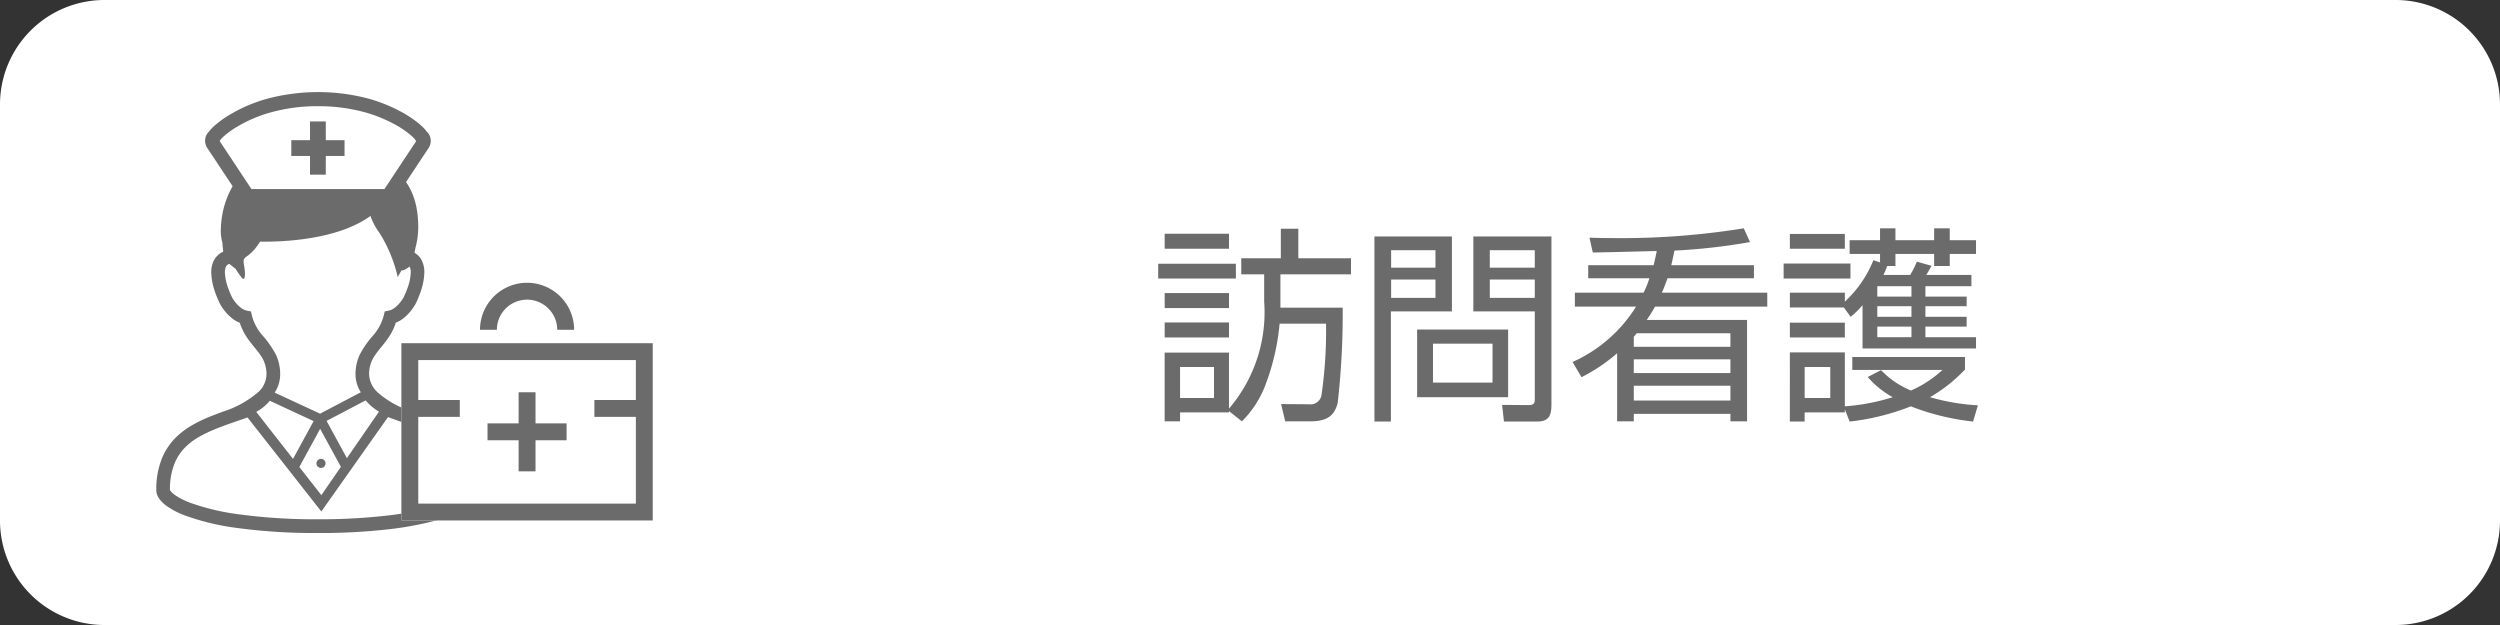
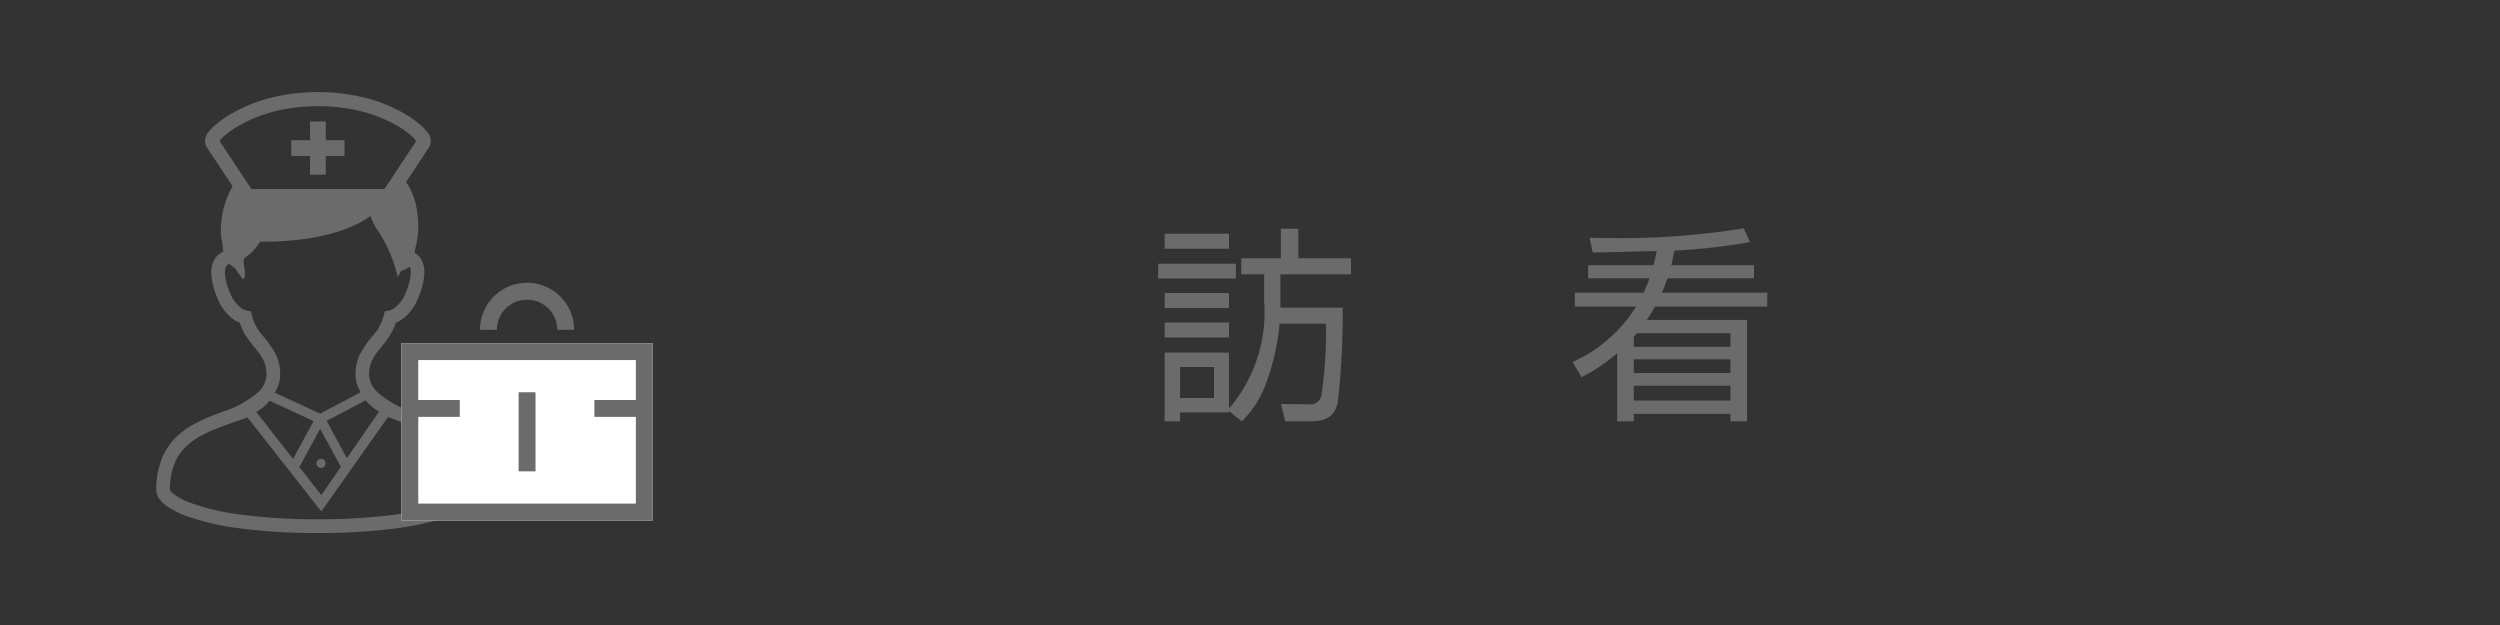
<svg xmlns="http://www.w3.org/2000/svg" width="120" height="30" viewBox="0 0 120 30">
  <rect x="0" y="0" width="120" height="30" fill="#333333" stroke="none" />
-   <path d="M120,25a5.015,5.015,0,0,1-5,5H5a5.015,5.015,0,0,1-5-5V5A5.015,5.015,0,0,1,5,0H115a5.015,5.015,0,0,1,5,5Z" fill="#fff" />
  <g>
    <g>
      <polygon points="14.881 8.384 15.638 8.384 15.638 7.486 16.538 7.486 16.538 6.729 15.638 6.729 15.638 5.83 14.881 5.83 14.881 6.729 13.983 6.729 13.983 7.486 14.881 7.486 14.881 8.384" fill="#6b6b6b" />
      <path d="M15.19,22.243a.218.218,0,1,0,.218-.218A.218.218,0,0,0,15.19,22.243Z" fill="#6b6b6b" />
      <path d="M22.882,22.401a3.084,3.084,0,0,0-1.219-1.758,5.118,5.118,0,0,0-.82-.475c-.287-.134-.578-.247-.86-.352a1.148,1.148,0,0,1-.182-.061,4.436,4.436,0,0,1-1.683-.929,1.237,1.237,0,0,1-.4-.843,1.563,1.563,0,0,1,.291-.944c.174-.262.43-.519.664-.872a2.724,2.724,0,0,0,.325-.678,1.427,1.427,0,0,0,.3-.161,2.061,2.061,0,0,0,.347-.317,2.418,2.418,0,0,0,.295-.412l.002-.002.001-.004a4.658,4.658,0,0,0,.211-.49,3.11,3.11,0,0,0,.215-1.026,1.24,1.24,0,0,0-.14-.607.904.904,0,0,0-.333-.34c.017-.078.033-.159.049-.245a3.885,3.885,0,0,0,.131-.979,4.958,4.958,0,0,0-.088-.959,3.461,3.461,0,0,0-.218-.707,2.783,2.783,0,0,0-.28-.501l1.084-1.638a.616.616,0,0,0,.103-.339.634.634,0,0,0-.062-.27.612.612,0,0,0-.132-.177,1.933,1.933,0,0,0-.266-.288,5.159,5.159,0,0,0-1.037-.701,7.366,7.366,0,0,0-1.639-.63,9.517,9.517,0,0,0-4.706.04,7.244,7.244,0,0,0-1.687.701,4.892,4.892,0,0,0-.893.634,1.827,1.827,0,0,0-.225.248.613.613,0,0,0-.127.177.62.62,0,0,0-.059.264.612.612,0,0,0,.103.339l1.219,1.84a4.251,4.251,0,0,0-.395.931,4.519,4.519,0,0,0-.171,1.248,2.07,2.07,0,0,0,.077.542l.003.064c.002.039.006.081.01.123.007.063.015.126.02.181a.513.513,0,0,1,.005.053.94.94,0,0,0-.435.393,1.244,1.244,0,0,0-.14.607,3.11,3.11,0,0,0,.215,1.026,4.714,4.714,0,0,0,.211.49l.001.004.001.003a2.496,2.496,0,0,0,.295.411,2.078,2.078,0,0,0,.347.317,1.462,1.462,0,0,0,.3.161,2.733,2.733,0,0,0,.325.678c.235.354.489.61.665.872a1.561,1.561,0,0,1,.291.945,1.167,1.167,0,0,1-.385.823,4.784,4.784,0,0,1-1.743.959c-.024.015-.082.029-.128.051-.126.047-.253.094-.382.146a7.006,7.006,0,0,0-.952.455,3.926,3.926,0,0,0-.66.482,3.036,3.036,0,0,0-.754,1.064,3.945,3.945,0,0,0-.285,1.554.654.654,0,0,0,.047.242.863.863,0,0,0,.11.197,1.538,1.538,0,0,0,.327.316,3.901,3.901,0,0,0,.948.486,11.767,11.767,0,0,0,2.455.581,27.871,27.871,0,0,0,3.872.241,28.854,28.854,0,0,0,3.441-.185,15.87,15.87,0,0,0,1.866-.326,8.878,8.878,0,0,0,1.029-.313,4.879,4.879,0,0,0,.581-.26,2.877,2.877,0,0,0,.335-.206,1.535,1.535,0,0,0,.356-.34.86.86,0,0,0,.109-.201.648.648,0,0,0,.043-.231A4.265,4.265,0,0,0,22.882,22.401Zm-4.69-2.643-1.541,2.233-.975-1.788,1.878-.986a1.659,1.659,0,0,0,.133.152A2.402,2.402,0,0,0,18.193,19.758Zm-1.829,2.65L15.425,23.767l-1.057-1.351.999-1.833ZM10.544,6.772l.004-.004.029-.05a1.338,1.338,0,0,1,.194-.201,4.497,4.497,0,0,1,.716-.495,6.584,6.584,0,0,1,1.53-.633,8.342,8.342,0,0,1,2.245-.291,8.428,8.428,0,0,1,2.11.254,6.685,6.685,0,0,1,1.488.572,4.395,4.395,0,0,1,.9.604,1.623,1.623,0,0,1,.155.159l.025.033.001.001.03.052.004.003-1.522,2.299h-6.384Zm2.042,9.313a2.332,2.332,0,0,1-.493-.933l-.049-.203-.205-.042a.653.653,0,0,1-.251-.116,1.507,1.507,0,0,1-.324-.326c-.04-.053-.072-.102-.092-.134l-.022-.036-.004-.006-.001-.003a4.031,4.031,0,0,1-.192-.456,2.439,2.439,0,0,1-.158-.753.616.616,0,0,1,.058-.289.276.276,0,0,1,.149-.124l.304.239a4.9,4.9,0,0,0,.316.449c.146.145.166-.198.098-.583-.111-.614.134-.191.769-1.171.863.015,3.648-.035,5.293-1.232a3.153,3.153,0,0,0,.443.828,6.909,6.909,0,0,1,.867,2.108s.075-.143.186-.333c.04.046.241-.059.382-.178a.602.602,0,0,1,.056.285,2.411,2.411,0,0,1-.157.753,4.029,4.029,0,0,1-.192.456l-.002.002-.003.006-.023.037c-.02.033-.052.081-.092.134a1.529,1.529,0,0,1-.324.326.659.659,0,0,1-.251.116l-.205.042-.049.203a2.332,2.332,0,0,1-.493.933,4.586,4.586,0,0,0-.662.95,2.215,2.215,0,0,0-.198.949,1.591,1.591,0,0,0,.255.845l-.638.335-1.318.693-1.494-.693-.683-.317.006-.016a1.585,1.585,0,0,0,.255-.847,2.215,2.215,0,0,0-.198-.949A4.693,4.693,0,0,0,12.586,16.085Zm.053,3.458a2.04,2.04,0,0,0,.31-.307l2.104.977-.988,1.813-1.764-2.254A2.766,2.766,0,0,0,12.639,19.544Zm9.696,4.022a.891.891,0,0,1-.207.193,2.331,2.331,0,0,1-.261.159,4.361,4.361,0,0,1-.504.225,8.239,8.239,0,0,1-.952.289,15.376,15.376,0,0,1-1.789.312,28.361,28.361,0,0,1-3.362.182,27.148,27.148,0,0,1-3.779-.236,11.136,11.136,0,0,1-2.317-.544,3.322,3.322,0,0,1-.789-.399.945.945,0,0,1-.187-.177l-.031-.052a3.343,3.343,0,0,1,.232-1.298,2.382,2.382,0,0,1,.594-.836,3.22,3.22,0,0,1,.55-.401,6.305,6.305,0,0,1,.863-.41c.123-.05.246-.096.368-.141l.189-.071.928-.321,3.543,4.513,3.201-4.532.938.34.19.07c.26.097.538.204.811.331a4.323,4.323,0,0,1,.713.412,2.43,2.43,0,0,1,.971,1.397,3.625,3.625,0,0,1,.112.95Z" fill="#6b6b6b" />
    </g>
    <g>
      <rect x="19.266" y="16.472" width="12.065" height="8.51" fill="#fff" />
      <g>
        <path d="M19.266,16.472V24.983H31.332V16.472Zm11.255,2.728H28.53v.81h1.992v4.162H20.077v-4.162h1.993v-.81h-1.993V17.282H30.522Z" fill="#6b6b6b" />
        <path d="M24.275,14.808a1.449,1.449,0,0,1,2.473,1.024h.81a2.259,2.259,0,0,0-4.518,0h.811A1.44,1.44,0,0,1,24.275,14.808Z" fill="#6b6b6b" />
        <g>
-           <rect x="23.401" y="20.322" width="3.796" height="0.811" fill="#6b6b6b" />
          <rect x="24.894" y="18.829" width="0.811" height="3.796" fill="#6b6b6b" />
        </g>
      </g>
    </g>
  </g>
  <g>
    <path d="M59.322,12.659v.709H55.594v-.709Zm1.359.509h-1.1v-.77H61.48v-1.42h.84v1.42h2.528v.77H61.46v1.6h2.989a37.95,37.95,0,0,1-.24,4.577c-.13.489-.379.88-1.309.88H61.691l-.2-.83,1.339.01a.534.534,0,0,0,.6-.43,21.567,21.567,0,0,0,.22-3.438H61.421a11.091,11.091,0,0,1-.73,3.068,4.93,4.93,0,0,1-1.079,1.619l-.62-.49v.061H56.643v.43h-.74V16.926h3.088v2.688a7.106,7.106,0,0,0,1.689-5.138V13.168Zm-1.689-1.949v.72H55.904v-.72Zm0,2.849v.72H55.904v-.72Zm0,1.409v.72H55.904v-.72Zm-.72,2.139H56.643v1.489h1.629Z" fill="#6b6b6b" />
-     <path d="M69.692,11.35v3.598H66.763v5.287h-.79V11.35Zm-.79.659H66.774v.839h2.128Zm0,1.409H66.774v.879h2.128Zm3.488,5.647H68.022V15.817H72.39Zm-.749-2.568H68.783v1.869h2.858Zm2.828,2.938c0,.499-.11.8-.7.8H72.19l-.09-.8,1.279.01c.28,0,.29-.13.29-.29V14.948H70.721V11.35h3.748Zm-.8-7.426H71.51v.839h2.159Zm0,1.409H71.51v.879h2.159Z" fill="#6b6b6b" />
    <path d="M84.189,12.729v.629H80.042c-.09.23-.17.471-.271.689h5.058v.67H79.442c-.181.32-.31.51-.399.641h4.816v4.867H83.06v-.36H78.422v.36h-.8V16.956a8.231,8.231,0,0,1-1.709,1.149l-.43-.73a6.902,6.902,0,0,0,3.049-2.658H75.594v-.67h3.298a4.66,4.66,0,0,0,.279-.689H76.234v-.629h3.139c.1-.41.129-.561.149-.68-.489.01-2.639.07-3.068.07l-.16-.711c.28.011.63.021,1.169.021a36.96,36.96,0,0,0,6.237-.47l.3.66a28.873,28.873,0,0,1-3.629.41c-.079.409-.119.568-.149.699h3.967Zm-5.627,3.268c-.05.061-.09.11-.14.17v.48H83.06v-.65Zm4.498,1.25H78.422v.659H83.06Zm0,1.269H78.422v.709H83.06Z" fill="#6b6b6b" />
-     <path d="M88.822,12.649v.719H85.614v-.719Zm1.42-.051v-.409H88.783V11.53h1.459v-.57h.739v.57h1.858v-.57h.75v.57h1.26v.659h-1.26v.579h-.75v-.579H90.981v.579h-.399a2.674,2.674,0,0,1-.18.43h1.289a5.138,5.138,0,0,0,.319-.639l.7.199a4.661,4.661,0,0,1-.25.439h2.168v.541H92.42v.499h1.979v.46H92.42v.51h1.979v.47H92.42v.51h2.429v.54H89.402v-2.08a4.111,4.111,0,0,1-.57.561l-.329-.45H85.914v-.71h2.639v.43a5.497,5.497,0,0,0,1.369-1.988Zm-1.69-1.369v.71H85.913v-.71Zm0,4.258v.71H85.913v-.71Zm1.739,2.279a4.16,4.16,0,0,0,1.438.979,5.454,5.454,0,0,0,1.51-.989H88.911v-.62h5.408v.6a7.306,7.306,0,0,1-1.68,1.329,10.323,10.323,0,0,0,2.299.391l-.23.779a11.705,11.705,0,0,1-2.988-.73,11.463,11.463,0,0,1-2.938.73l-.23-.59v.15H86.623v.439h-.71V16.916h2.639v2.588a10.083,10.083,0,0,0,2.299-.439,4.311,4.311,0,0,1-1.199-.969Zm-2.438-.15H86.624v1.489h1.229Zm3.897-3.877H90.11v.499h1.64Zm0,.959H90.11v.51h1.64Zm0,.979H90.11v.51h1.64Z" fill="#6b6b6b" />
  </g>
</svg>